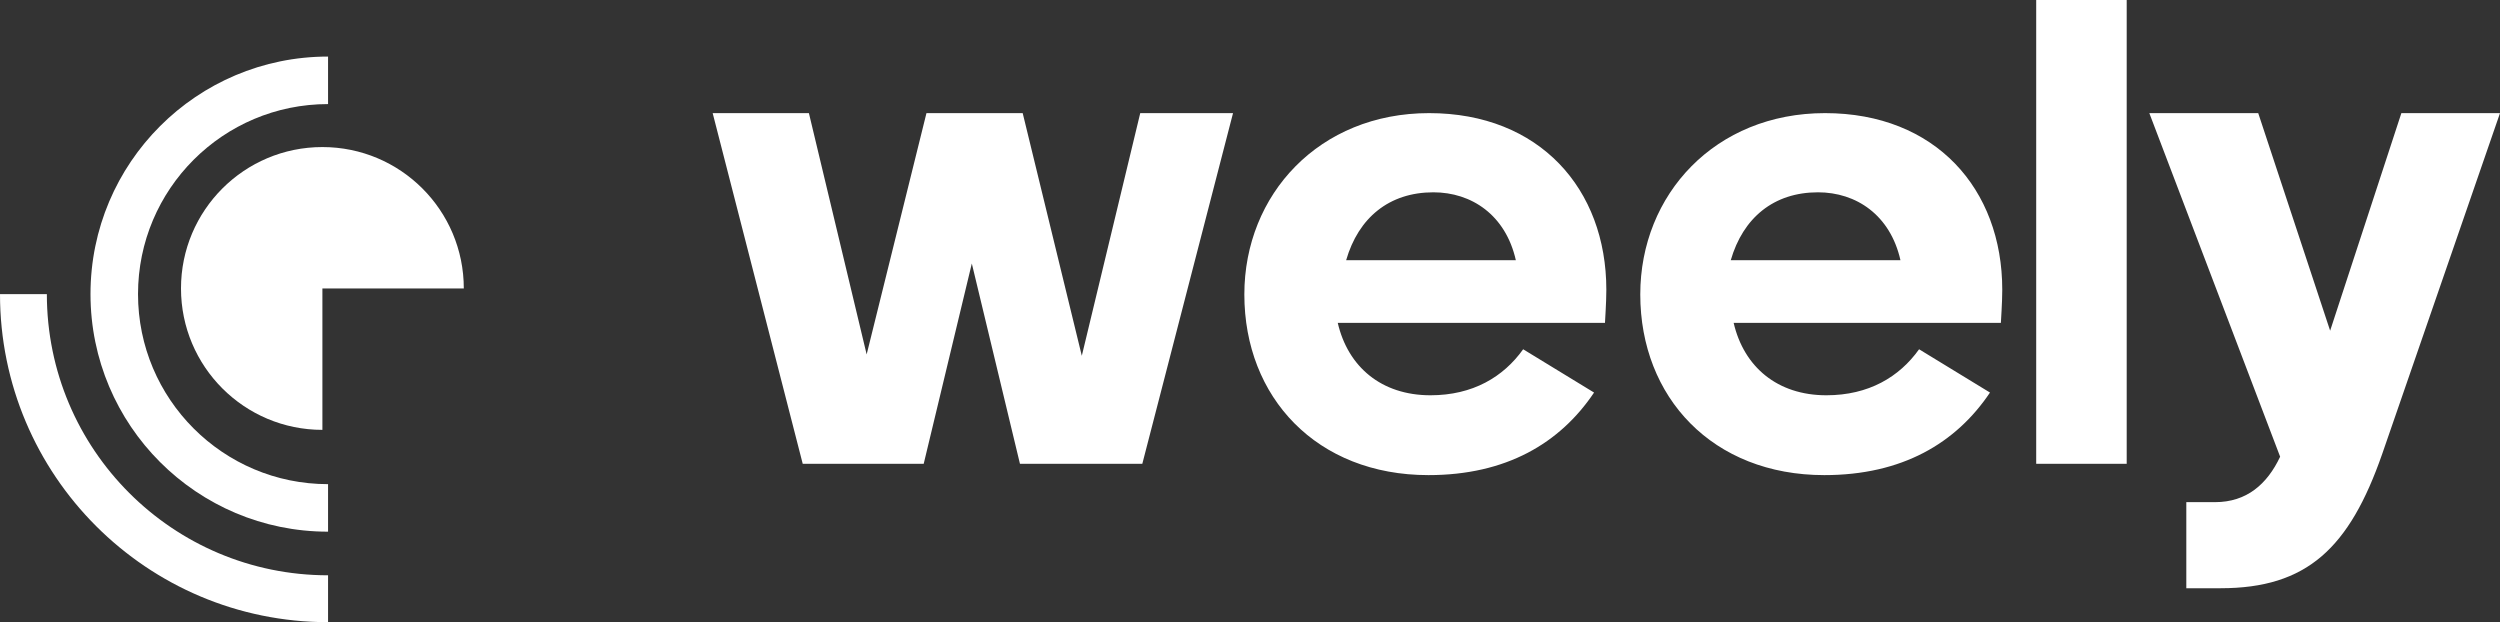
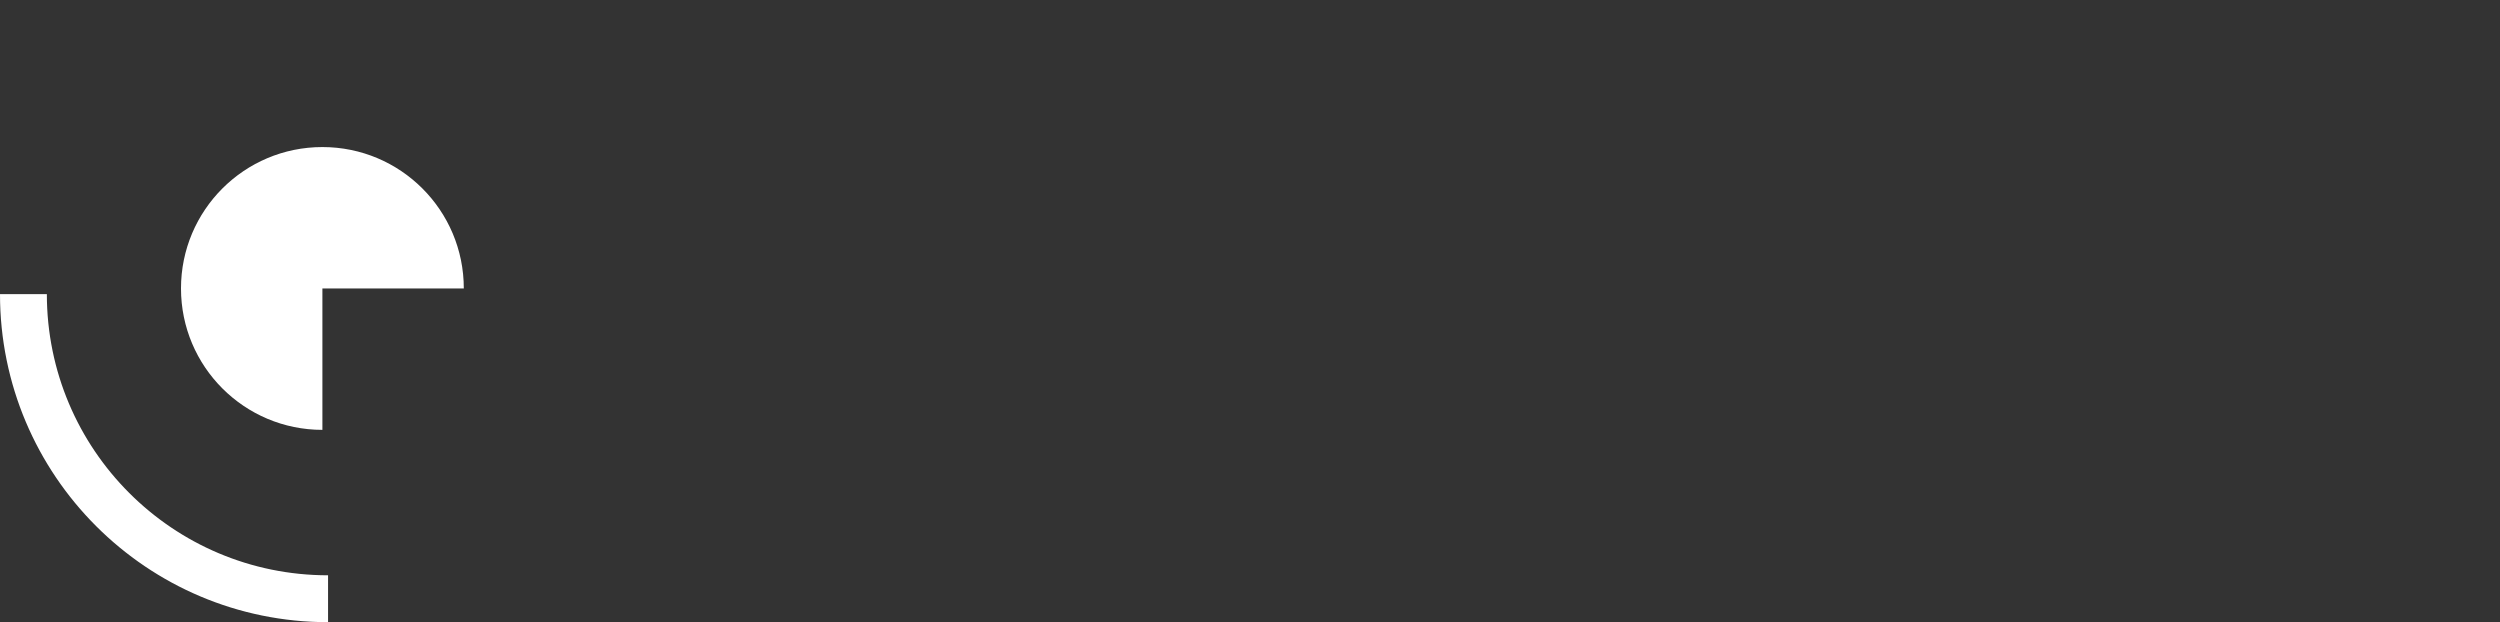
<svg xmlns="http://www.w3.org/2000/svg" width="221px" height="55px" viewBox="0 0 221 55" version="1.1">
  <rect x="0" y="0" width="221" height="55" fill="#333333" stroke="none" />
  <title>Group 2</title>
  <desc>Created with Sketch.</desc>
  <defs />
  <g id="Page-1" stroke="none" stroke-width="1" fill="none" fill-rule="evenodd">
    <g id="Artboard" transform="translate(-805, -333)" fill="#FFFFFF" fill-rule="nonzero">
      <g id="tellUsMore" transform="translate(559, 100)">
        <g id="Group-2" transform="translate(246, 233)">
          <path d="M0,26 C0,42.015 12.983,55 29,55 L29,50.856 C15.271,50.856 4.142,39.728 4.142,26 L0,26 Z" id="Shape" />
-           <path d="M29,9.201 C19.72,9.201 12.201,16.722 12.201,25.998 C12.201,35.277 19.72,42.799 29,42.799 L29,47 C17.401,47 8,37.597 8,25.998 C8,14.4 17.401,5 29,5 L29,9.201 Z" id="Shape" />
          <path d="M28.5,25.5 L28.5,38 C21.595,38 16,32.404 16,25.498 C16,18.594 21.595,13 28.5,13 C35.406,13 41,18.594 41,25.498 L28.5,25.5 Z" id="Shape" />
-           <path d="M90.164,41 L85.909,23.294 L81.655,41 L70.961,41 L63,10 L71.507,10 L76.612,31.331 L81.899,10 L90.406,10 L95.632,31.452 L100.797,10 L109,10 L100.98,41 L90.164,41 Z M140.915,34.702 C137.902,39.188 133.141,42 126.272,42 C116.388,42 110,35.122 110,26.03 C110,17.179 116.629,10 126.331,10 C136.094,10 142,16.699 142,25.611 C142,26.807 141.88,28.363 141.88,28.542 L118.257,28.542 C119.161,32.43 122.113,34.942 126.453,34.942 C130.189,34.942 132.9,33.326 134.647,30.875 L140.915,34.702 Z M126.711,17 C122.795,17 120.083,19.257 119,23 L134,23 C133.096,19 130.083,17 126.711,17 Z M175.915,34.702 C172.902,39.188 168.141,42 161.27,42 C151.387,42 145,35.122 145,26.03 C145,17.179 151.629,10 161.331,10 C171.094,10 177,16.699 177,25.611 C177,26.807 176.878,28.363 176.878,28.542 L153.255,28.542 C154.159,32.43 157.113,34.942 161.451,34.942 C165.189,34.942 167.9,33.326 169.647,30.875 L175.915,34.702 Z M160.711,17 C156.795,17 154.085,19.257 153,23 L168,23 C167.096,19 164.085,17 160.711,17 Z M188,41 L180,41 L180,0 L188,0 L188,41 Z M221,10 L210.586,40.13 C207.679,48.47 203.926,52 196.297,52 L193.27,52 L193.27,44.39 L195.813,44.39 C198.598,44.39 200.414,42.809 201.564,40.374 L190,10 L199.627,10 L205.984,29.234 L212.281,10 L221,10 Z" id="Shape" />
        </g>
      </g>
    </g>
  </g>
</svg>